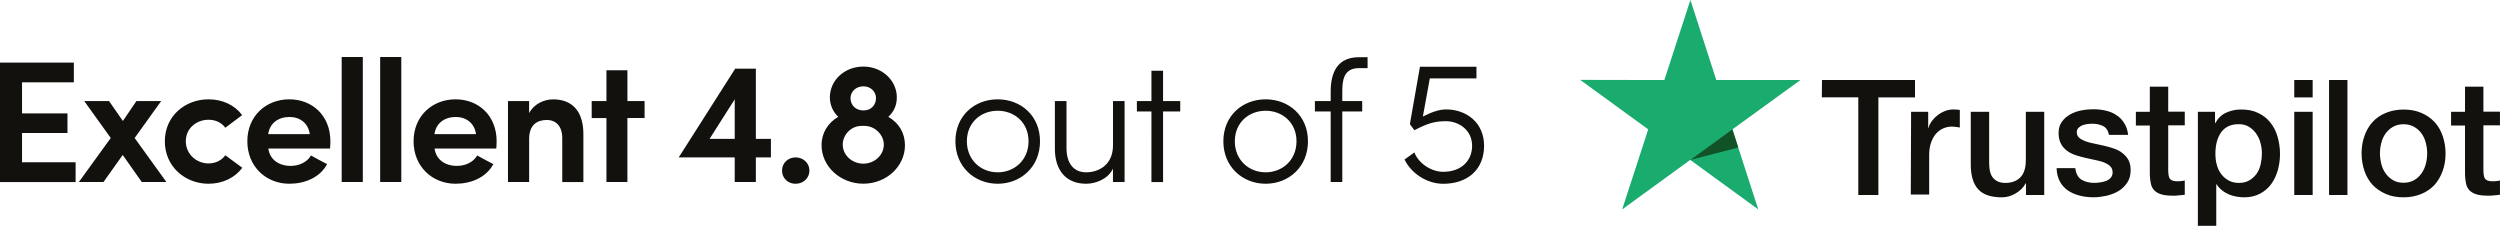
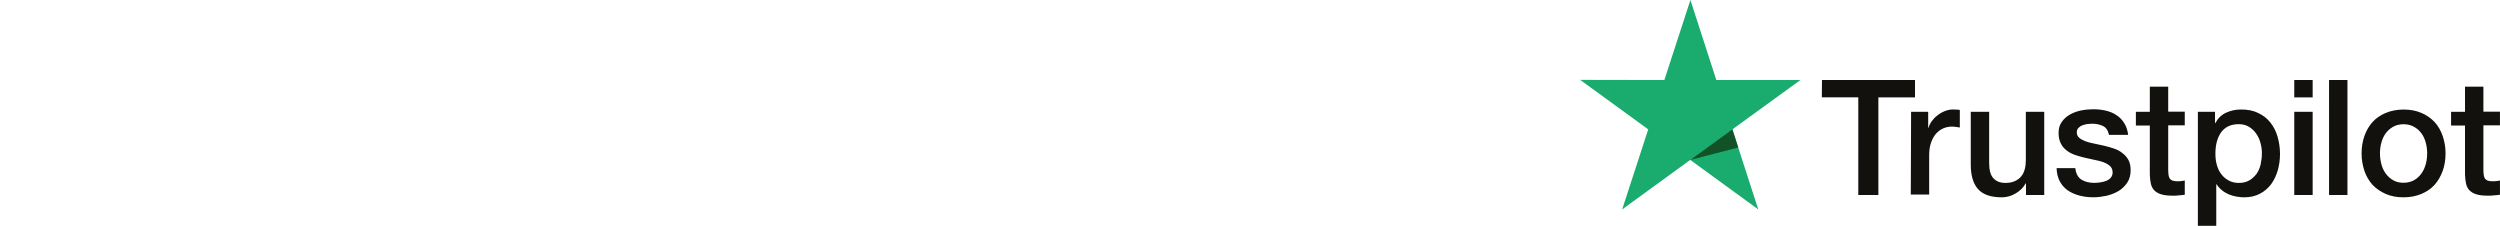
<svg xmlns="http://www.w3.org/2000/svg" id="uuid-1afe3722-cc34-4c51-8400-d2347ecd7836" viewBox="0 0 638.81 57.7">
  <g id="uuid-a17aef66-7c37-453a-8770-208c7ad69915">
-     <path d="M0,15.99H18.87v5.05H5.63v7.93h11.61v5.01H5.63v7.49h13.69v5.05H0V15.99Zm21.53,9.83h6.33l3.54,5.09,3.46-5.09h6.33l-6.78,9.44,8.11,11.25h-6.29l-4.87-6.91-4.92,6.91h-6.29l8.15-11.25-6.78-9.44Zm31.76-.44c3.5,0,6.64,1.42,8.59,4.03l-4.3,3.23c-1.02-1.37-2.57-2.04-4.3-2.04-3.01,0-5.8,2.13-5.8,5.49s2.79,5.67,5.8,5.67c1.73,0,3.28-.71,4.3-2.08l4.34,3.19c-1.95,2.61-5.09,4.08-8.64,4.08-5.94,0-11.16-4.34-11.16-10.85s5.23-10.72,11.16-10.72Zm31.05,12.58h-15.77c.35,2.79,2.66,4.43,5.71,4.43,2.08,0,4.16-.89,5.18-2.66,1.28,.71,2.75,1.51,4.12,2.21-1.9,3.54-5.85,5.01-9.66,5.01-5.89,0-10.72-4.34-10.72-10.85s4.83-10.72,10.72-10.72,10.5,4.16,10.5,10.72c0,.53-.04,1.37-.09,1.86Zm-5.18-3.68c-.4-2.83-2.52-4.39-5.18-4.39-2.83,0-5.05,1.55-5.45,4.39h10.63Zm8.15-19.71h5.4v31.94h-5.4V14.58Zm9.83,0h5.4v31.94h-5.4V14.58Zm29.68,23.39h-15.77c.35,2.79,2.66,4.43,5.71,4.43,2.08,0,4.16-.89,5.18-2.66,1.28,.71,2.75,1.51,4.12,2.21-1.9,3.54-5.85,5.01-9.66,5.01-5.89,0-10.72-4.34-10.72-10.85s4.83-10.72,10.72-10.72,10.5,4.16,10.5,10.72c0,.53-.04,1.37-.09,1.86Zm-5.18-3.68c-.4-2.83-2.52-4.39-5.18-4.39-2.83,0-5.05,1.55-5.45,4.39h10.63Zm13.56,12.23h-5.4V25.83h5.4v3.06c1.2-2.26,3.72-3.5,6.16-3.5,4.83,0,7.71,3.01,7.71,8.9v12.23h-5.4v-11.25c0-3.01-1.59-4.61-3.94-4.61-2.48,0-4.52,1.24-4.52,4.83v11.03Zm25.12-20.69h4.39v4.34h-4.39v16.35h-5.36V30.17h-3.77v-4.34h3.77v-7.88h5.36v7.88Zm32.82,14.4v6.29h-5.4v-6.29h-14.31l14.44-22.68h5.27v17.94h3.85v4.74h-3.85Zm-5.4-4.74v-10.1l-6.42,10.1h6.42Zm15.55,4.74c1.95,0,3.54,1.42,3.54,3.37s-1.59,3.37-3.54,3.37-3.46-1.42-3.46-3.37,1.55-3.37,3.46-3.37Zm17.32-23.21c4.74,0,8.55,3.5,8.55,7.88,0,2.08-.8,3.72-2.17,4.96,2.66,1.55,4.25,4.08,4.25,7.26,0,5.45-4.78,9.83-10.63,9.83s-10.68-4.39-10.68-9.83c0-3.19,1.64-5.71,4.25-7.26-1.28-1.24-2.13-2.97-2.13-4.96,0-4.39,3.77-7.88,8.55-7.88Zm0,24.81c2.83,0,5.23-2.17,5.23-4.87,0-2.48-2.26-4.78-4.92-4.78h-.8c-2.66,0-4.78,2.3-4.78,4.78,0,2.7,2.39,4.87,5.27,4.87Zm.04-13.6c2.08,0,3.19-1.51,3.19-3.15,0-1.55-1.24-3.01-3.23-3.01s-3.28,1.46-3.28,3.01c0,1.73,1.24,3.15,3.32,3.15Zm23.48,7.88c0-6.56,4.92-10.72,10.81-10.72s10.81,4.16,10.81,10.72-4.92,10.85-10.81,10.85-10.81-4.3-10.81-10.85Zm18.69,0c0-4.78-3.59-7.8-7.88-7.8s-7.88,3.01-7.88,7.8,3.59,7.93,7.88,7.93,7.88-3.15,7.88-7.93Zm21.57-10.28h2.97v20.69h-2.97v-3.41c-1.28,2.7-4.47,3.85-6.87,3.85-5.09,0-8.02-3.41-7.97-9.08v-12.05h2.97v12.05c0,3.85,1.82,6.16,5.01,6.16s6.87-1.86,6.87-6.91v-11.3Zm9.83,20.69V28.49h-3.72v-2.66h3.72v-7.75h2.97v7.75h4.39v2.66h-4.39v18.03h-2.97Zm18.38-10.41c0-6.56,4.92-10.72,10.81-10.72s10.81,4.16,10.81,10.72-4.92,10.85-10.81,10.85-10.81-4.3-10.81-10.85Zm18.69,0c0-4.78-3.59-7.8-7.88-7.8s-7.88,3.01-7.88,7.8,3.59,7.93,7.88,7.93,7.88-3.15,7.88-7.93Zm18.16-18.69h-2.21c-3.99,0-4.25,3.28-4.25,6.02v2.39h5.09v2.66h-5.09v18.03h-2.97V28.49h-4.03v-2.66h4.03v-2.39c0-4.96,1.73-8.82,7.22-8.82h2.21v2.79Zm11.96,21.53c1.06,2.83,4.34,4.96,7.35,4.96,4.74,0,7.4-2.92,7.4-6.64,0-4.12-3.5-6.29-6.64-6.29-2.97,0-4.65,.53-8.11,2.3l-1.15-1.55,2.57-14.66h14.44v2.97h-11.92l-1.77,9.75c2.13-1.06,3.99-1.82,5.94-1.82,5.14,0,9.7,3.32,9.7,9.3s-4.12,9.7-10.45,9.7c-4.08,0-8.11-2.57-9.88-6.2l2.53-1.82Z" style="fill:#12110E" />
    <g>
      <path d="M465.55,20.45h23.78v4.43h-9.36v24.95h-5.13V24.87h-9.32l.04-4.43Zm22.76,8.11h4.39v4.11h.08c.16-.59,.43-1.14,.82-1.68s.86-1.06,1.45-1.49c.55-.47,1.18-.82,1.88-1.1,.67-.27,1.37-.43,2.08-.43,.55,0,.94,.04,1.14,.04,.2,.04,.43,.08,.63,.08v4.5c-.31-.08-.67-.12-1.02-.16s-.67-.08-1.02-.08c-.78,0-1.53,.16-2.23,.47s-1.29,.78-1.84,1.37c-.51,.63-.94,1.37-1.25,2.27s-.47,1.96-.47,3.13v10.11h-4.7l.08-21.15Zm34,21.27h-4.62v-2.98h-.08c-.59,1.1-1.45,1.92-2.59,2.59s-2.31,.98-3.49,.98c-2.78,0-4.82-.67-6.07-2.08-1.25-1.37-1.88-3.49-1.88-6.27v-13.51h4.7v13.04c0,1.88,.35,3.21,1.1,3.96,.71,.78,1.72,1.18,3.02,1.18,.98,0,1.8-.16,2.47-.47s1.21-.71,1.61-1.21c.43-.51,.71-1.14,.9-1.84s.27-1.49,.27-2.31v-12.34h4.7v21.27h-.04Zm7.99-6.82c.16,1.37,.67,2.31,1.57,2.9,.9,.55,2,.82,3.25,.82,.43,0,.94-.04,1.49-.12s1.1-.2,1.57-.39c.51-.2,.9-.47,1.21-.86s.47-.86,.43-1.45-.24-1.1-.67-1.49-.94-.67-1.57-.94c-.63-.24-1.37-.43-2.19-.59s-1.65-.35-2.51-.55-1.72-.43-2.55-.71-1.53-.63-2.19-1.14c-.63-.47-1.18-1.06-1.53-1.8-.39-.74-.59-1.61-.59-2.7,0-1.18,.27-2.12,.86-2.9,.55-.78,1.29-1.41,2.15-1.88s1.84-.82,2.9-1.02,2.08-.27,3.02-.27c1.1,0,2.15,.12,3.13,.35s1.92,.59,2.7,1.14c.82,.51,1.49,1.21,2,2.04,.55,.82,.86,1.84,1.02,3.02h-4.9c-.24-1.14-.74-1.88-1.53-2.27-.82-.39-1.72-.59-2.78-.59-.31,0-.74,.04-1.18,.08-.47,.08-.86,.16-1.29,.31-.39,.16-.74,.39-1.02,.67s-.43,.67-.43,1.14c0,.59,.2,1.02,.59,1.37s.9,.63,1.57,.9c.63,.24,1.37,.43,2.19,.59s1.68,.35,2.55,.55,1.68,.43,2.51,.71,1.57,.63,2.19,1.14c.63,.47,1.18,1.06,1.57,1.76s.59,1.61,.59,2.62c0,1.25-.27,2.31-.86,3.21-.59,.86-1.33,1.61-2.23,2.15s-1.96,.94-3.06,1.21c-1.14,.24-2.23,.39-3.33,.39-1.33,0-2.59-.16-3.72-.47s-2.15-.78-2.98-1.37c-.82-.63-1.49-1.37-1.96-2.31-.47-.9-.74-2-.78-3.29h4.74v.04h.04Zm15.47-14.45h3.56v-6.42h4.7v6.39h4.23v3.49h-4.23v11.36c0,.51,.04,.9,.08,1.29,.04,.35,.16,.67,.27,.9,.16,.24,.39,.43,.67,.55,.31,.12,.71,.2,1.25,.2,.31,0,.67,0,.98-.04s.67-.08,.98-.16v3.64c-.51,.08-1.02,.12-1.53,.16-.51,.08-.98,.08-1.53,.08-1.25,0-2.23-.12-2.98-.35s-1.33-.59-1.76-1.02c-.43-.47-.71-1.02-.86-1.68s-.24-1.49-.27-2.35v-12.53h-3.56v-3.49Zm15.79,0h4.43v2.9h.08c.67-1.25,1.57-2.12,2.74-2.66s2.43-.82,3.84-.82c1.68,0,3.13,.27,4.39,.9,1.25,.59,2.27,1.37,3.09,2.43,.82,1.02,1.45,2.23,1.84,3.6s.63,2.86,.63,4.39-.2,2.82-.55,4.15c-.39,1.33-.94,2.55-1.68,3.56s-1.68,1.84-2.86,2.47-2.51,.94-4.07,.94c-.67,0-1.37-.08-2.04-.2s-1.33-.31-1.96-.59-1.21-.63-1.72-1.06c-.55-.43-.98-.94-1.33-1.49h-.08v10.62h-4.7V28.56h-.04Zm16.41,10.65c0-.94-.12-1.88-.39-2.78-.24-.9-.63-1.68-1.14-2.39s-1.14-1.25-1.84-1.68c-.74-.43-1.61-.63-2.55-.63-1.96,0-3.45,.67-4.47,2.04-.98,1.37-1.49,3.21-1.49,5.48,0,1.1,.12,2.08,.39,2.98s.63,1.68,1.18,2.35c.51,.67,1.14,1.18,1.88,1.57s1.57,.59,2.55,.59c1.1,0,1.96-.24,2.7-.67s1.33-1.02,1.84-1.68c.47-.71,.82-1.49,1.02-2.39,.2-.94,.31-1.84,.31-2.78Zm8.27-18.76h4.7v4.43h-4.7v-4.43Zm0,8.11h4.7v21.27h-4.7V28.56Zm8.89-8.11h4.7v29.38h-4.7V20.45Zm19.04,29.97c-1.68,0-3.21-.27-4.54-.86s-2.43-1.33-3.37-2.31c-.9-.98-1.61-2.19-2.08-3.56s-.74-2.9-.74-4.5,.24-3.09,.74-4.47c.47-1.37,1.18-2.55,2.08-3.56,.9-.98,2.04-1.76,3.37-2.31s2.86-.86,4.54-.86,3.21,.27,4.54,.86c1.33,.55,2.43,1.33,3.37,2.31,.9,.98,1.61,2.19,2.08,3.56s.74,2.86,.74,4.47-.24,3.13-.74,4.5-1.18,2.55-2.08,3.56c-.9,.98-2.04,1.76-3.37,2.31s-2.82,.86-4.54,.86Zm0-3.72c1.02,0,1.96-.24,2.7-.67,.78-.43,1.37-1.02,1.88-1.72s.86-1.53,1.1-2.39c.24-.9,.35-1.8,.35-2.74s-.12-1.8-.35-2.7-.59-1.68-1.1-2.39-1.14-1.25-1.88-1.68c-.78-.43-1.68-.67-2.7-.67s-1.96,.24-2.7,.67c-.78,.43-1.37,1.02-1.88,1.68-.51,.71-.86,1.49-1.1,2.39s-.35,1.8-.35,2.7,.12,1.84,.35,2.74,.59,1.68,1.1,2.39,1.14,1.29,1.88,1.72c.78,.47,1.68,.67,2.7,.67Zm12.14-18.14h3.56v-6.42h4.7v6.39h4.23v3.49h-4.23v11.36c0,.51,.04,.9,.08,1.29,.04,.35,.16,.67,.27,.9,.16,.24,.39,.43,.67,.55,.31,.12,.71,.2,1.25,.2,.31,0,.67,0,.98-.04s.67-.08,.98-.16v3.64c-.51,.08-1.02,.12-1.53,.16-.51,.08-.98,.08-1.53,.08-1.25,0-2.23-.12-2.98-.35s-1.33-.59-1.76-1.02c-.43-.47-.71-1.02-.86-1.68s-.24-1.49-.27-2.35v-12.53h-3.56v-3.49Z" style="fill:#12110E" />
      <g id="uuid-80df8dbd-6bc7-4a5e-a4e0-658696e0665a">
        <path d="M460.07,20.45h-21.51l-6.62-20.45-6.66,20.45-21.51-.04,17.39,12.65-6.66,20.45,17.39-12.65,17.39,12.65-6.62-20.45,17.39-12.61Z" style="fill:#1aab6e" />
        <path d="M444.16,37.68l-1.49-4.62-10.73,7.8,12.22-3.17Z" style="fill:#125227" />
      </g>
    </g>
  </g>
</svg>